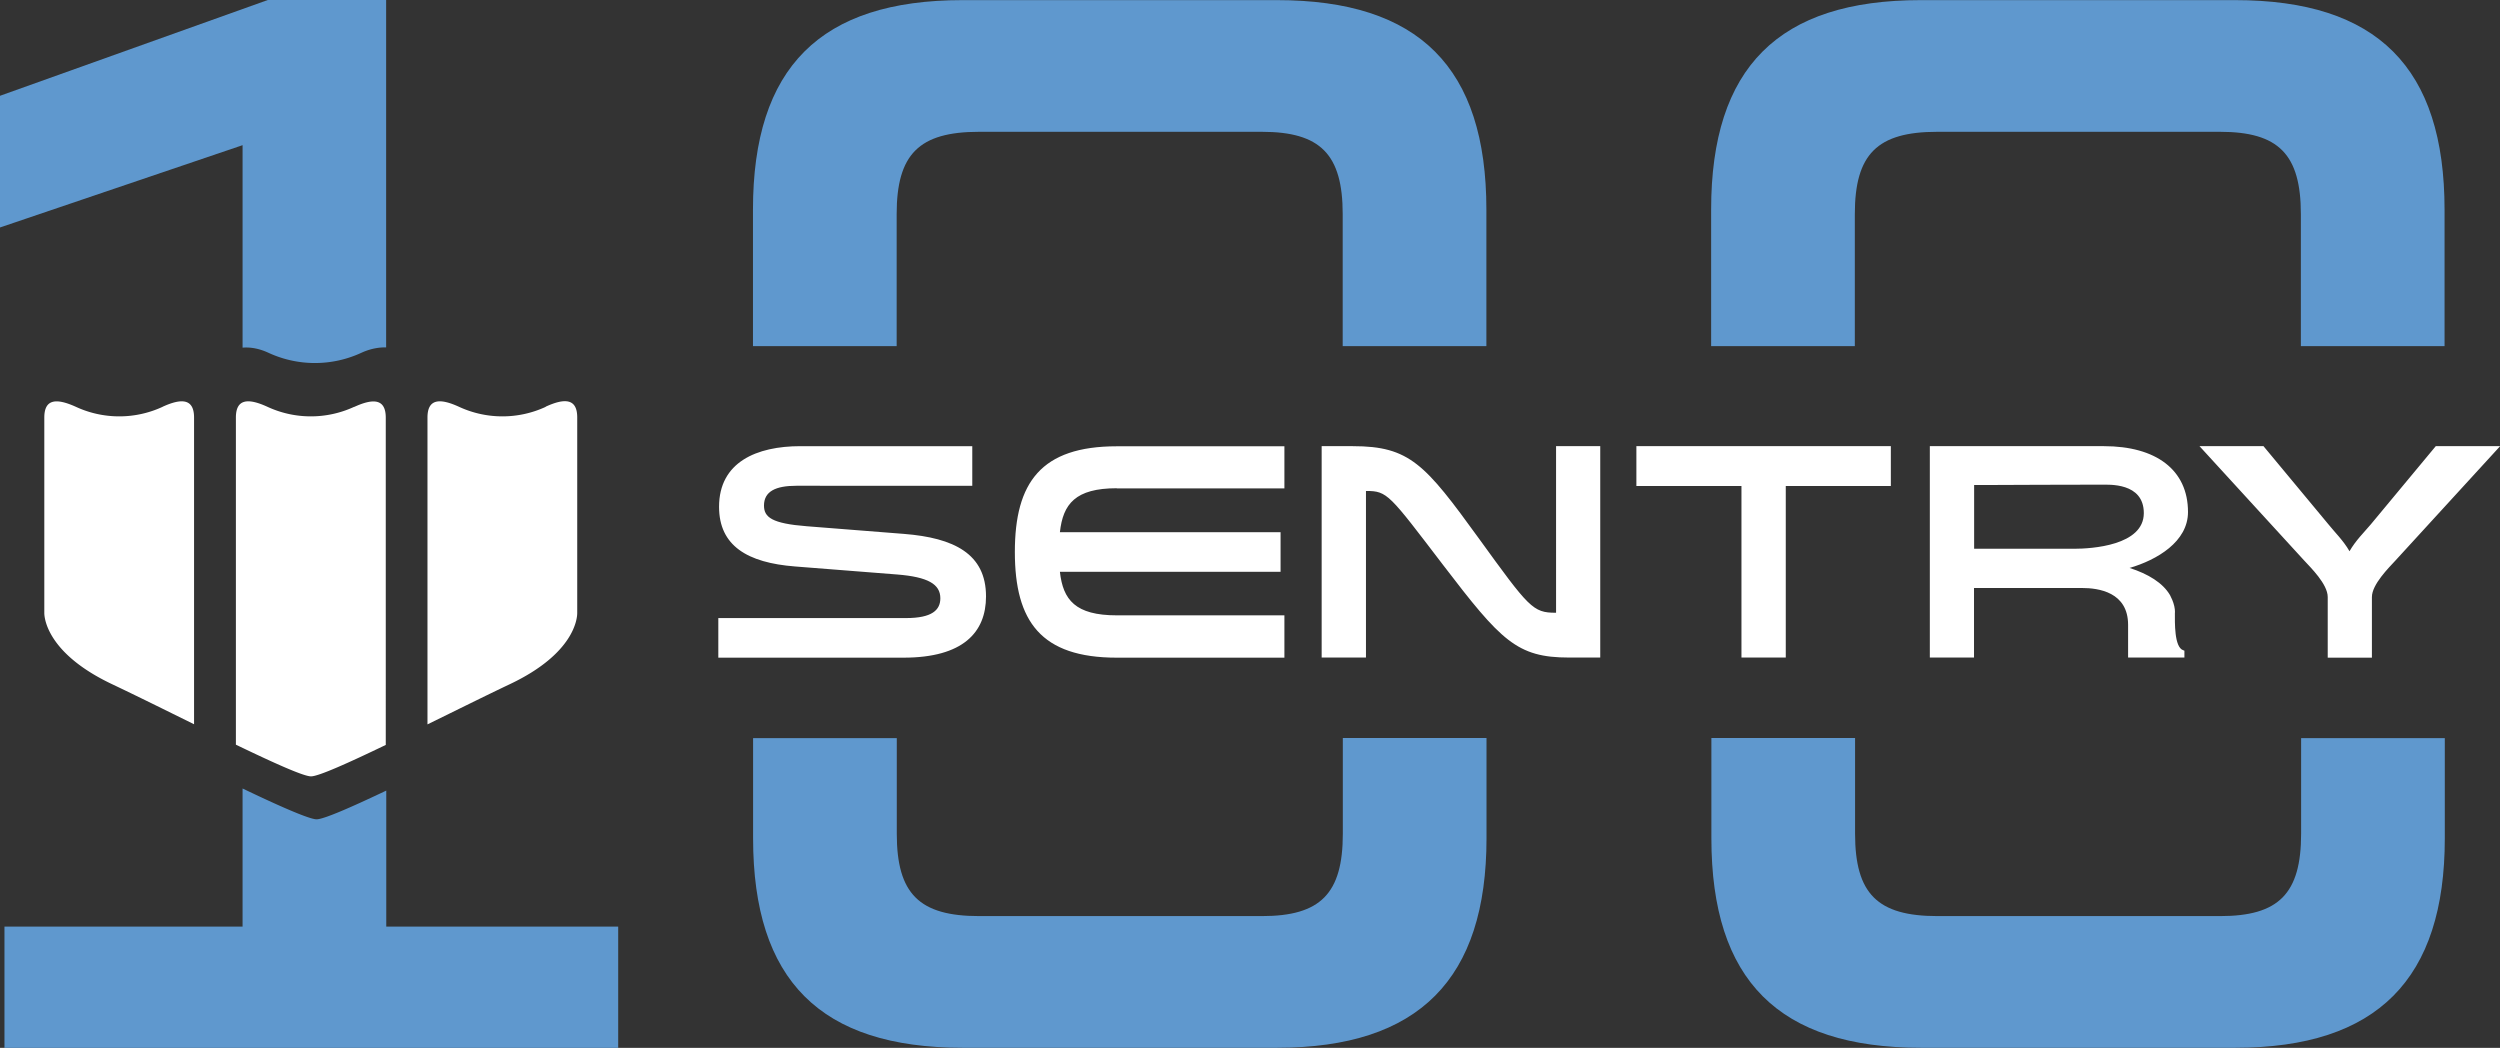
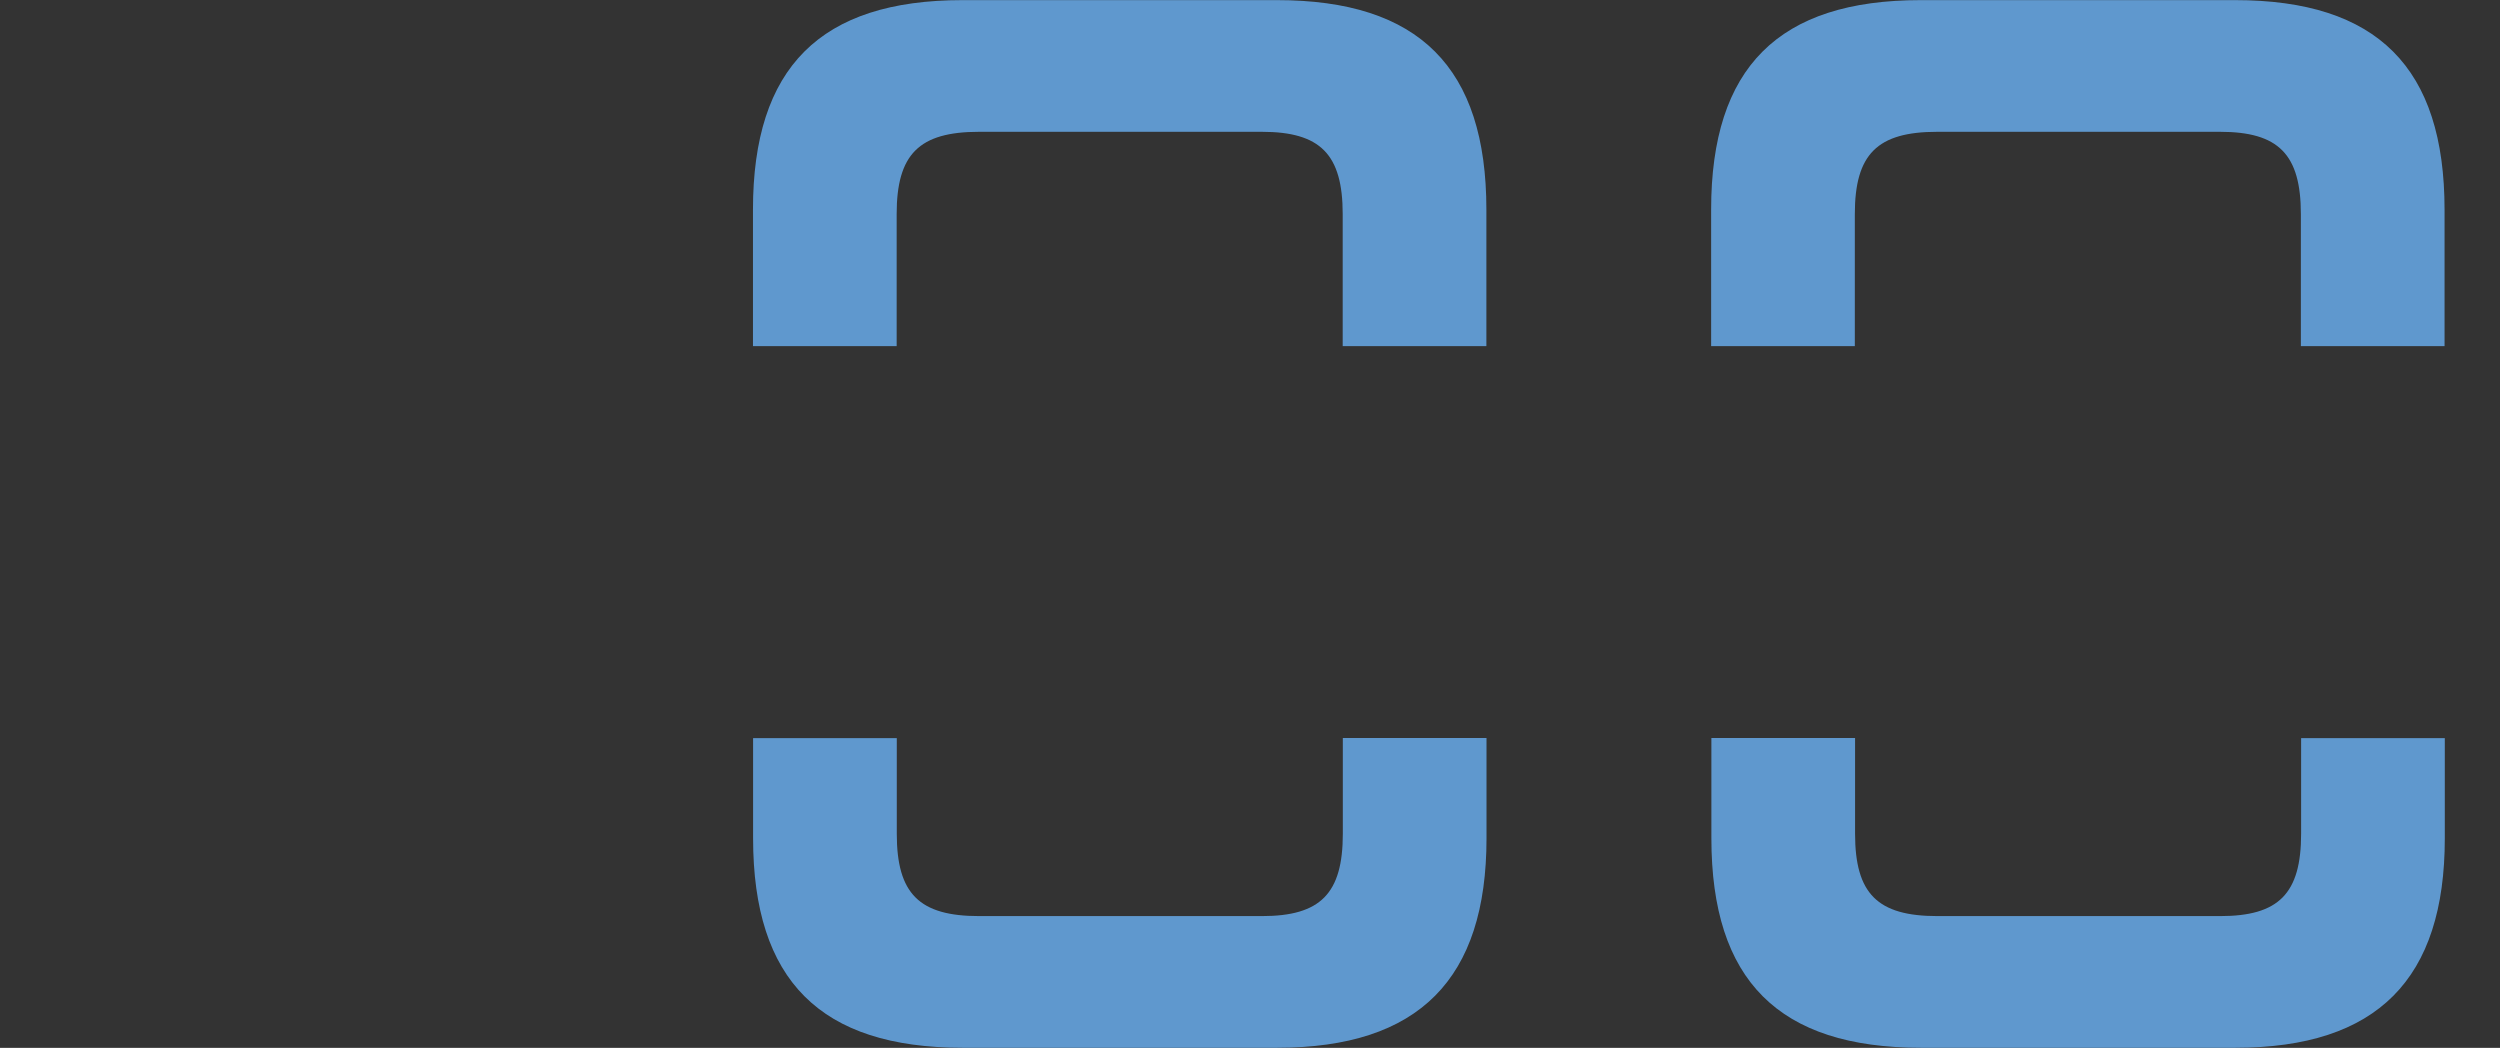
<svg xmlns="http://www.w3.org/2000/svg" width="202" height="84.67">
  <rect width="100%" height="100%" fill="#333333" stroke="none" />
  <g data-name="100" fill="#5f98ce">
    <path d="M72.45 17.3c0-4.84 1.81-6.65 6.65-6.65h22.86c4.72 0 6.53 1.81 6.53 6.65v10.67h11.61V16.94c0-11.49-5.44-16.93-16.93-16.93h-25.4c-11.49 0-16.93 5.44-16.93 16.93v11.03h11.61V17.3zM149.87 17.3c0-4.84 1.81-6.65 6.65-6.65h22.86c4.72 0 6.53 1.81 6.53 6.65v10.67h11.61V16.94c0-11.49-5.44-16.93-16.93-16.93h-25.4c-11.49 0-16.93 5.44-16.93 16.93v11.03h11.61V17.3zM108.5 67.37c0 4.84-1.81 6.65-6.53 6.65H79.11c-4.84 0-6.65-1.81-6.65-6.65v-7.73H60.85v8.09c0 11.49 5.44 16.93 16.93 16.93h25.4c11.49 0 16.93-5.56 16.93-16.93v-8.1H108.5v7.74zM185.93 67.37c0 4.84-1.81 6.65-6.53 6.65h-22.86c-4.84 0-6.65-1.81-6.65-6.65v-7.74h-11.61v8.1c0 11.49 5.44 16.93 16.93 16.93h25.4c11.49 0 16.93-5.56 16.93-16.93v-8.09h-11.61v7.73z" />
    <g>
-       <path d="M31.21 74.87V63.88c-2.82 1.34-5.05 2.32-5.63 2.32s-3-1.06-5.98-2.49v11.16H.36v9.8h49.59v-9.8H31.2zM21.68 28.5a8.93 8.93 0 007.53 0c.84-.38 1.53-.44 1.99-.43V0h-9.56L0 7.74v10.64l19.6-6.65v16.36c.47-.04 1.19 0 2.08.41z" />
-     </g>
+       </g>
  </g>
  <g fill="#fff">
-     <path d="M28.62 32.87a8.338 8.338 0 01-7.01 0c-1.57-.72-2.55-.65-2.55.87v26.43c3.01 1.45 5.46 2.56 6.07 2.56s3.05-1.1 6.04-2.54V33.75c0-1.52-.98-1.59-2.55-.87zM44.1 32.87a8.338 8.338 0 01-7.01 0c-1.57-.72-2.55-.65-2.55.87v24.79c2.35-1.15 4.74-2.34 6.68-3.26 5.2-2.47 5.42-5.3 5.42-5.74v-15.8c0-1.52-.98-1.59-2.55-.87zM13.14 32.87a8.338 8.338 0 01-7.01 0c-1.57-.71-2.55-.65-2.55.87v15.79c0 .41.23 3.26 5.45 5.74 1.94.92 4.32 2.1 6.65 3.25V33.74c0-1.52-.98-1.59-2.55-.87z" />
    <g>
-       <path d="M73.21 49.94c2.1 0 2.77-.65 2.77-1.6 0-1.15-1.02-1.72-3.47-1.92l-8.27-.65c-3.85-.3-6.14-1.67-6.14-4.82 0-3.62 3.05-4.9 6.57-4.9h13.89v3.2H64.35c-1.67 0-2.62.45-2.62 1.6 0 .95.65 1.45 3.45 1.67l7.87.62c4.02.32 6.62 1.6 6.62 5.05 0 2.9-1.85 4.95-6.67 4.95H58.04v-3.2h15.19zM90.24 39.45c-3.35 0-4.35 1.27-4.6 3.55h17.83v3.2H85.64c.25 2.27 1.25 3.52 4.6 3.52h13.54v3.42H90.24c-6.12 0-8.24-2.92-8.24-8.54s2.12-8.54 8.24-8.54h13.54v3.4H90.24zM110.36 53.13h-3.57V36.05h2.52c4.6 0 5.84 1.47 10.17 7.44 4.07 5.62 4.37 6.02 6.22 6.02h.03V36.05h3.57v17.08h-2.52c-4.22 0-5.49-1.35-10.17-7.47-4.37-5.72-4.5-5.99-6.22-5.99h-.02v13.46zM140.71 53.13V39.27h-8.49v-3.22h20.56v3.22h-8.49v13.86h-3.57zM182.89 36.05l5.25 6.32c.52.65 1.2 1.3 1.7 2.17.5-.87 1.17-1.52 1.72-2.17l5.25-6.32h5.2l-8.44 9.22c-.55.6-1.92 1.95-1.92 2.97v4.9h-3.57v-4.9c0-1.05-1.4-2.4-1.92-2.97l-8.44-9.22h5.19zM175.74 49.49c0-.18-.02-.35-.06-.52-.08-.35-.23-.67-.34-.88-.58-.99-1.75-1.71-3.27-2.2 2.22-.65 4.72-2.12 4.72-4.52 0-3.42-2.6-5.32-6.79-5.32h-14.07v17.08h3.57v-5.62h8.72c1.34 0 3.73.33 3.73 2.98v2.64h4.55v-.56s-.04 0-.09-.03c-.74-.23-.68-2.27-.68-3.06zm-8.14-5.15h-8.09v-5.15h.81s8.92-.04 9.48-.03c.56.01 3.42-.2 3.42 2.3 0 2.62-4.22 2.88-5.63 2.88z" />
-     </g>
+       </g>
  </g>
</svg>